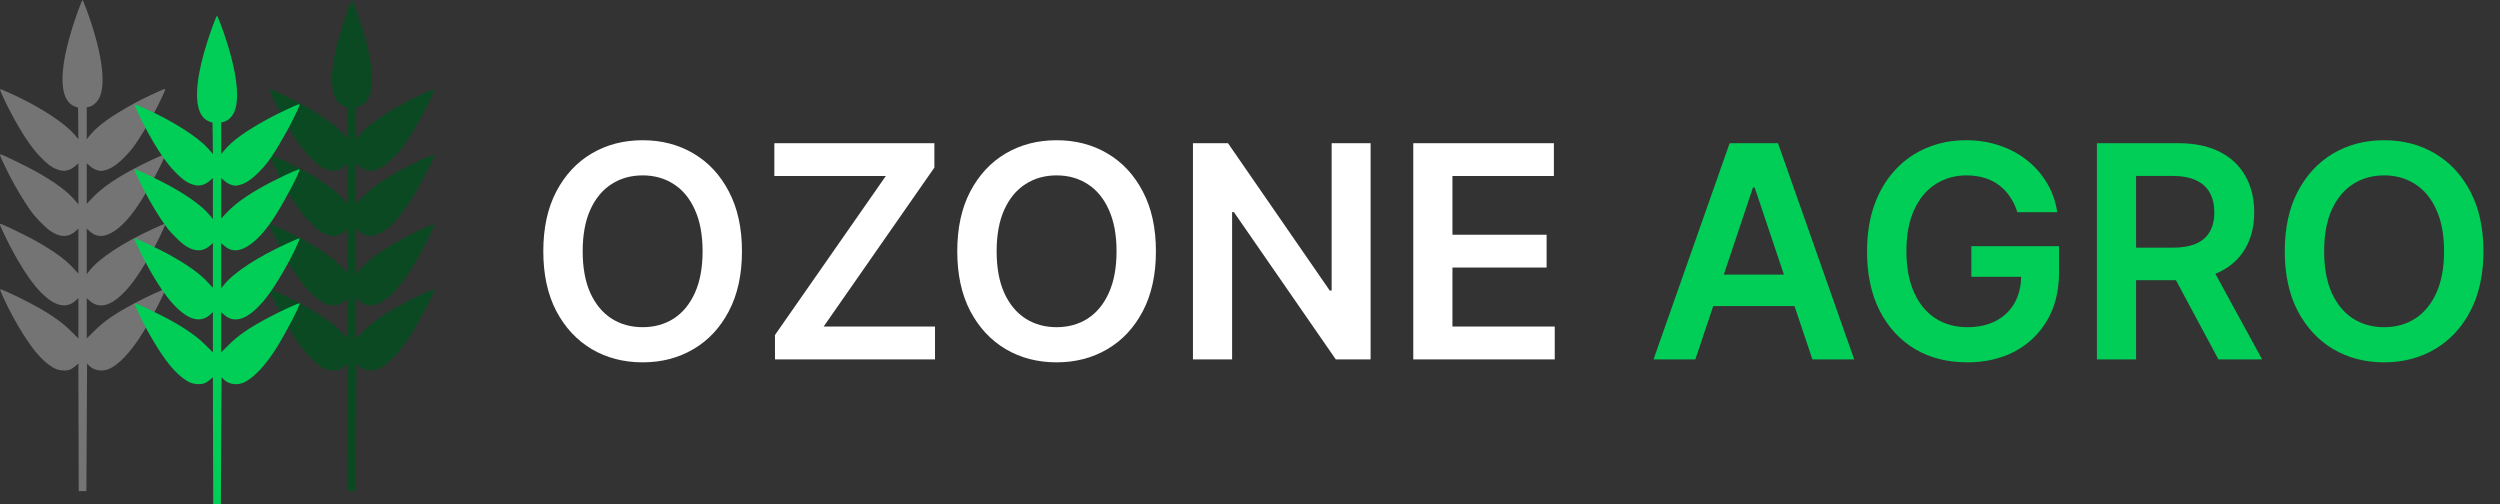
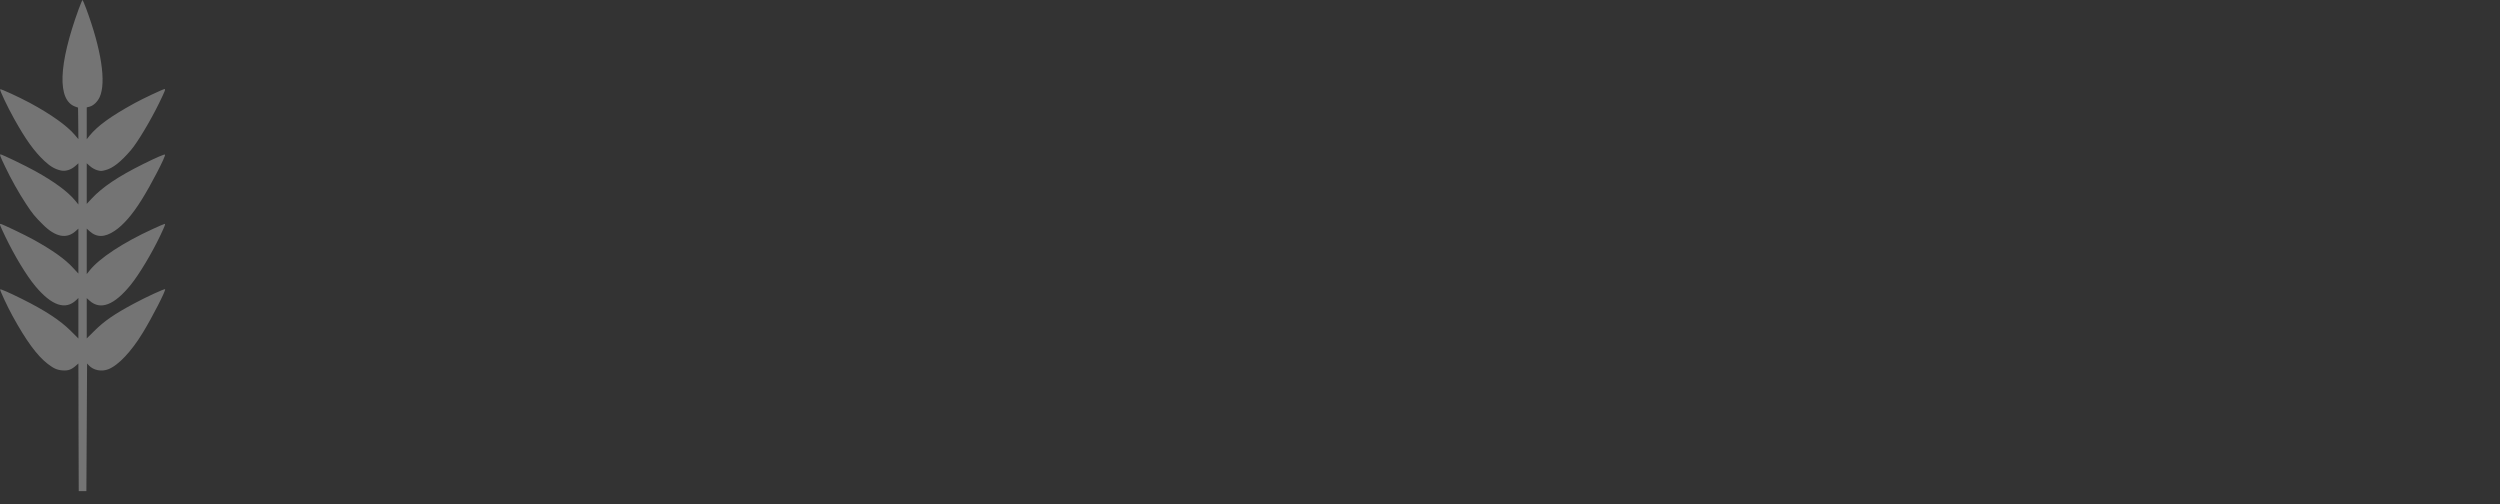
<svg xmlns="http://www.w3.org/2000/svg" width="2508" height="506" viewBox="0 0 2508 506" fill="none">
  <rect x="0" y="0" width="2508" height="506" fill="#333333" stroke="none" />
-   <path d="M349.337 8.8C328.767 65.072 327.512 100.704 345.99 107.049L348.57 107.956L348.779 123.784L348.919 139.613L345.223 135.22C337.483 126.086 321.236 114.51 300.247 103.214C289.021 97.217 271.031 88.919 270.403 89.547C269.706 90.175 277.655 106.98 284.349 118.973C296.064 140.032 304.571 151.886 315.1 161.718C320.818 167.017 325.42 169.667 331.138 170.992C336.019 172.107 341.388 170.434 345.781 166.599L348.919 163.809V184.519V205.159L345.432 200.906C338.111 192.12 324.792 182.288 305.826 171.759C296.064 166.32 272.355 154.884 270.821 154.884C269.706 154.884 270.333 156.558 275.354 167.017C281.002 179.011 289.16 193.584 296.343 204.462C302.897 214.433 304.989 217.013 313.426 225.381C325.838 237.793 337.065 240.024 346.13 231.866L348.919 229.356V251.878V274.471L343.619 268.753C335.531 259.897 323.189 251.111 303.804 240.373C295.576 235.771 272.146 224.614 270.821 224.614C269.636 224.614 270.054 225.73 275.563 237.305C284.977 256.829 296.831 276.423 305.686 287.022C322.073 306.616 335.879 311.358 346.688 301.108L348.919 298.946V319.238V339.599L341.458 332.138C330.58 321.26 315.379 311.358 292.089 299.783C279.189 293.368 270.961 289.812 270.403 290.3C269.915 290.857 277.655 307.523 282.885 317.006C296.621 342.039 307.569 356.892 318.168 365.05C324.235 369.722 327.721 371.256 333.299 371.605C338.738 371.953 341.876 370.838 346.478 366.793L348.919 364.632L349.058 428.714L349.268 492.726H353.103H356.938L357.287 428.714L357.635 364.632L359.378 366.515C363.981 371.465 371.93 373.069 378.763 370.489C388.874 366.654 401.983 352.778 413.559 333.741C423.042 318.192 436.57 291.834 435.942 290.16C435.663 289.323 417.045 297.9 404.703 304.525C385.039 315.054 374.859 322.027 364.817 332.068L357.287 339.529V319.307V299.086L360.076 301.596C371.023 311.428 384.83 306.198 401.356 285.837C410.002 275.168 422.693 253.97 431.2 236.05C435.872 226.078 436.43 224.614 435.454 224.614C435.036 224.614 429.736 226.845 423.739 229.635C393.686 243.371 369.977 258.991 360.006 271.542L357.287 274.959V252.157V229.356L360.145 231.936C367.328 238.421 375.347 238.281 385.318 231.587C393.825 225.939 403.029 215.41 412.164 200.766C421.857 185.426 436.918 156.209 435.803 155.093C435.245 154.535 427.086 158.022 413.768 164.646C388.805 177.058 373.046 187.657 362.168 199.302L357.287 204.532V184.171V163.809L360.564 166.668C362.586 168.481 365.236 169.946 367.676 170.713C371.302 171.759 371.93 171.759 376.114 170.643C383.505 168.76 391.524 162.415 401.774 150.421C408.399 142.612 421.229 121.135 429.806 103.632C435.872 91.151 436.57 89.338 435.384 89.338C433.99 89.338 413.21 99.1 405.052 103.632C381.204 116.742 368.025 126.364 360.006 136.266L357.287 139.683V123.715V107.747L360.285 106.98C364.05 105.934 368.164 102.029 370.256 97.427C377.02 82.574 371.93 49.452 356.589 8.242C354.916 3.779 353.312 0.083 353.033 0.083C352.754 0.083 351.15 3.988 349.337 8.8Z" fill="#0A4922" />
  <path d="M79.058 8.8C58.488 65.072 57.233 100.704 75.711 107.049L78.291 107.956L78.5 123.784L78.64 139.613L74.944 135.22C67.204 126.086 50.957 114.51 29.968 103.214C18.742 97.217 0.751 88.919 0.124 89.547C-0.574 90.175 7.376 106.98 14.07 118.973C25.784 140.032 34.291 151.886 44.821 161.718C50.538 167.017 55.141 169.667 60.858 170.992C65.74 172.107 71.109 170.434 75.502 166.599L78.64 163.809V184.519V205.159L75.153 200.906C67.832 192.12 54.513 182.288 35.547 171.759C25.784 166.32 2.076 154.884 0.542 154.884C-0.574 154.884 0.054 156.558 5.074 167.017C10.723 179.011 18.881 193.584 26.063 204.462C32.618 214.433 34.71 217.013 43.147 225.381C55.559 237.793 66.786 240.024 75.85 231.866L78.64 229.356V251.878V274.471L73.34 268.753C65.251 259.897 52.909 251.111 33.524 240.373C25.296 235.771 1.867 224.614 0.542 224.614C-0.643 224.614 -0.225 225.73 5.284 237.305C14.697 256.829 26.551 276.423 35.407 287.022C51.794 306.616 65.6 311.358 76.408 301.108L78.64 298.946V319.238V339.599L71.179 332.138C60.301 321.26 45.099 311.358 21.81 299.783C8.91 293.368 0.682 289.812 0.124 290.3C-0.364 290.857 7.376 307.523 12.605 317.006C26.342 342.039 37.29 356.892 47.889 365.05C53.955 369.722 57.442 371.256 63.02 371.605C68.459 371.953 71.597 370.838 76.199 366.793L78.64 364.632L78.779 428.714L78.988 492.726H82.823H86.659L87.007 428.714L87.356 364.632L89.099 366.515C93.701 371.465 101.651 373.069 108.484 370.489C118.595 366.654 131.704 352.778 143.279 333.741C152.763 318.192 166.29 291.834 165.663 290.16C165.384 289.323 146.766 297.9 134.424 304.525C114.76 315.054 104.579 322.027 94.538 332.068L87.007 339.529V319.307V299.086L89.796 301.596C100.744 311.428 114.551 306.198 131.077 285.837C139.723 275.168 152.414 253.97 160.921 236.05C165.593 226.078 166.151 224.614 165.175 224.614C164.756 224.614 159.457 226.845 153.46 229.635C123.406 243.371 99.698 258.991 89.727 271.542L87.007 274.959V252.157V229.356L89.866 231.936C97.048 238.421 105.067 238.281 115.039 231.587C123.546 225.939 132.75 215.41 141.885 200.766C151.577 185.426 166.639 156.209 165.523 155.093C164.965 154.535 156.807 158.022 143.489 164.646C118.525 177.058 102.766 187.657 91.888 199.302L87.007 204.532V184.171V163.809L90.285 166.668C92.307 168.481 94.957 169.946 97.397 170.713C101.023 171.759 101.651 171.759 105.834 170.643C113.226 168.76 121.245 162.415 131.495 150.421C138.119 142.612 150.95 121.135 159.526 103.632C165.593 91.151 166.29 89.338 165.105 89.338C163.71 89.338 142.931 99.1 134.772 103.632C110.925 116.742 97.746 126.364 89.727 136.266L87.007 139.683V123.715V107.747L90.006 106.98C93.771 105.934 97.885 102.029 99.977 97.427C106.741 82.574 101.651 49.452 86.31 8.242C84.636 3.779 83.033 0.083 82.754 0.083C82.475 0.083 80.871 3.988 79.058 8.8Z" fill="#747474" />
-   <path d="M213.986 24.443C193.416 80.416 192.161 115.859 210.639 122.171L213.219 123.072L213.428 138.817L213.568 154.562L209.872 150.192C202.132 141.106 185.885 129.592 164.896 118.356C153.67 112.391 135.679 104.137 135.052 104.761C134.355 105.386 142.304 122.101 148.998 134.031C160.713 154.978 169.22 166.769 179.749 176.549C185.467 181.82 190.069 184.456 195.787 185.774C200.668 186.884 206.037 185.219 210.43 181.404L213.568 178.63V199.23V219.76L210.081 215.529C202.76 206.79 189.441 197.01 170.475 186.537C160.713 181.127 137.004 169.752 135.47 169.752C134.355 169.752 134.982 171.416 140.003 181.82C145.651 193.75 153.809 208.246 160.991 219.067C167.546 228.985 169.638 231.551 178.075 239.875C190.487 252.221 201.714 254.44 210.779 246.325L213.568 243.828V266.231V288.704L208.268 283.016C200.18 274.208 187.838 265.468 168.453 254.787C160.224 250.209 136.795 239.112 135.47 239.112C134.285 239.112 134.703 240.221 140.212 251.735C149.625 271.156 161.48 290.646 170.335 301.189C186.722 320.679 200.528 325.395 211.337 315.199L213.568 313.049V333.233V353.486L206.107 346.064C195.229 335.244 180.028 325.395 156.738 313.882C143.838 307.5 135.61 303.963 135.052 304.449C134.564 305.003 142.304 321.58 147.534 331.013C161.27 355.914 172.218 370.687 182.817 378.802C188.883 383.449 192.37 384.975 197.948 385.322C203.387 385.669 206.525 384.559 211.127 380.536L213.568 378.386L213.707 442.128L213.917 505.8H217.752H221.587L221.935 442.128L222.284 378.386L224.027 380.259C228.63 385.183 236.579 386.779 243.412 384.212C253.523 380.398 266.632 366.595 278.208 347.66C287.691 332.193 301.219 305.974 300.591 304.31C300.312 303.478 281.694 312.009 269.352 318.598C249.688 329.071 239.507 336.007 229.466 345.995L221.935 353.417V333.302V313.188L224.725 315.685C235.672 325.465 249.479 320.263 266.005 300.01C274.651 289.397 287.342 268.312 295.849 250.487C300.521 240.568 301.079 239.112 300.103 239.112C299.684 239.112 294.385 241.331 288.388 244.105C258.335 257.769 234.626 273.306 224.655 285.791L221.935 289.189V266.509V243.828L224.794 246.394C231.977 252.845 239.996 252.706 249.967 246.048C258.474 240.429 267.678 229.956 276.813 215.39C286.505 200.131 301.567 171.069 300.451 169.96C299.894 169.405 291.735 172.873 278.417 179.462C253.453 191.808 237.694 202.351 226.817 213.934L221.935 219.136V198.883V178.63L225.213 181.473C227.235 183.277 229.885 184.733 232.325 185.496C235.951 186.537 236.579 186.537 240.763 185.427C248.154 183.554 256.173 177.243 266.423 165.313C273.048 157.544 285.878 136.181 294.455 118.772C300.521 106.357 301.219 104.553 300.033 104.553C298.638 104.553 277.859 114.264 269.701 118.772C245.853 131.812 232.674 141.383 224.655 151.233L221.935 154.631V138.748V122.864L224.934 122.101C228.699 121.061 232.813 117.177 234.905 112.599C241.669 97.826 236.579 64.879 221.238 23.888C219.565 19.449 217.961 15.773 217.682 15.773C217.403 15.773 215.799 19.657 213.986 24.443Z" fill="#01CE56" />
-   <path d="M744.341 252.089C744.341 275.458 739.963 295.473 731.209 312.134C722.525 328.725 710.665 341.433 695.627 350.258C680.66 359.083 663.681 363.495 644.69 363.495C625.699 363.495 608.684 359.083 593.647 350.258C578.68 341.362 566.819 328.619 558.065 312.028C549.381 295.367 545.039 275.387 545.039 252.089C545.039 228.721 549.381 208.742 558.065 192.151C566.819 175.489 578.68 162.746 593.647 153.921C608.684 145.096 625.699 140.684 644.69 140.684C663.681 140.684 680.66 145.096 695.627 153.921C710.665 162.746 722.525 175.489 731.209 192.151C739.963 208.742 744.341 228.721 744.341 252.089ZM704.84 252.089C704.84 235.64 702.263 221.767 697.11 210.471C692.027 199.105 684.967 190.527 675.93 184.738C666.893 178.878 656.48 175.948 644.69 175.948C632.9 175.948 622.486 178.878 613.45 184.738C604.413 190.527 597.318 199.105 592.164 210.471C587.081 221.767 584.539 235.64 584.539 252.089C584.539 268.539 587.081 282.447 592.164 293.814C597.318 305.109 604.413 313.687 613.45 319.547C622.486 325.336 632.9 328.231 644.69 328.231C656.48 328.231 666.893 325.336 675.93 319.547C684.967 313.687 692.027 305.109 697.11 293.814C702.263 282.447 704.84 268.539 704.84 252.089ZM777.46 360.53V336.067L888.654 176.584H776.825V143.649H937.367V168.112L826.28 327.595H938.003V360.53H777.46ZM1159.62 252.089C1159.62 275.458 1155.25 295.473 1146.49 312.134C1137.81 328.725 1125.95 341.433 1110.91 350.258C1095.94 359.083 1078.96 363.495 1059.97 363.495C1040.98 363.495 1023.97 359.083 1008.93 350.258C993.962 341.362 982.101 328.619 973.347 312.028C964.663 295.367 960.321 275.387 960.321 252.089C960.321 228.721 964.663 208.742 973.347 192.151C982.101 175.489 993.962 162.746 1008.93 153.921C1023.97 145.096 1040.98 140.684 1059.97 140.684C1078.96 140.684 1095.94 145.096 1110.91 153.921C1125.95 162.746 1137.81 175.489 1146.49 192.151C1155.25 208.742 1159.62 228.721 1159.62 252.089ZM1120.12 252.089C1120.12 235.64 1117.55 221.767 1112.39 210.471C1107.31 199.105 1100.25 190.527 1091.21 184.738C1082.18 178.878 1071.76 175.948 1059.97 175.948C1048.18 175.948 1037.77 178.878 1028.73 184.738C1019.69 190.527 1012.6 199.105 1007.45 210.471C1002.36 221.767 999.821 235.64 999.821 252.089C999.821 268.539 1002.36 282.447 1007.45 293.814C1012.6 305.109 1019.69 313.687 1028.73 319.547C1037.77 325.336 1048.18 328.231 1059.97 328.231C1071.76 328.231 1082.18 325.336 1091.21 319.547C1100.25 313.687 1107.31 305.109 1112.39 293.814C1117.55 282.447 1120.12 268.539 1120.12 252.089ZM1374.99 143.649V360.53H1340.05L1237.86 212.801H1236.05V360.53H1196.77V143.649H1231.92L1334.01 291.484H1335.92V143.649H1374.99ZM1417.8 360.53V143.649H1558.86V176.584H1457.09V235.463H1551.55V268.398H1457.09V327.595H1559.71V360.53H1417.8Z" fill="white" />
-   <path d="M1700.77 360.53H1658.83L1735.18 143.649H1783.68L1860.14 360.53H1818.21L1760.28 188.127H1758.59L1700.77 360.53ZM1702.14 275.493H1816.51V307.051H1702.14V275.493ZM2023.81 212.907C2022.04 207.188 2019.61 202.07 2016.5 197.552C2013.47 192.963 2009.8 189.044 2005.49 185.797C2001.25 182.549 1996.38 180.114 1990.87 178.49C1985.37 176.795 1979.37 175.948 1972.87 175.948C1961.22 175.948 1950.85 178.878 1941.74 184.738C1932.63 190.598 1925.46 199.211 1920.24 210.577C1915.09 221.873 1912.51 235.64 1912.51 251.878C1912.51 268.257 1915.09 282.129 1920.24 293.496C1925.39 304.862 1932.56 313.511 1941.74 319.441C1950.92 325.301 1961.58 328.231 1973.72 328.231C1984.73 328.231 1994.26 326.113 2002.31 321.877C2010.43 317.641 2016.68 311.64 2021.06 303.874C2025.43 296.037 2027.62 286.86 2027.62 276.34L2036.52 277.717H1977.64V247.006H2065.64V273.057C2065.64 291.625 2061.69 307.686 2053.78 321.241C2045.87 334.796 2035 345.245 2021.16 352.587C2007.32 359.859 1991.44 363.495 1973.51 363.495C1953.53 363.495 1935.98 359.012 1920.88 350.046C1905.84 341.009 1894.08 328.195 1885.61 311.605C1877.21 294.943 1873.01 275.175 1873.01 252.301C1873.01 234.793 1875.48 219.155 1880.42 205.388C1885.43 191.621 1892.42 179.937 1901.39 170.336C1910.36 160.664 1920.88 153.321 1932.95 148.309C1945.02 143.226 1958.15 140.684 1972.34 140.684C1984.34 140.684 1995.53 142.449 2005.91 145.979C2016.29 149.438 2025.5 154.38 2033.55 160.805C2041.67 167.229 2048.34 174.854 2053.57 183.679C2058.79 192.504 2062.22 202.246 2063.84 212.907H2023.81ZM2103.63 360.53V143.649H2184.96C2201.62 143.649 2215.6 146.544 2226.9 152.333C2238.26 158.122 2246.84 166.241 2252.63 176.69C2258.49 187.068 2261.42 199.175 2261.42 213.013C2261.42 226.921 2258.45 238.993 2252.52 249.23C2246.66 259.396 2238.02 267.268 2226.58 272.846C2215.14 278.352 2201.09 281.106 2184.43 281.106H2126.5V248.489H2179.14C2188.88 248.489 2196.86 247.148 2203.07 244.465C2209.28 241.711 2213.87 237.723 2216.84 232.498C2219.87 227.203 2221.39 220.708 2221.39 213.013C2221.39 205.318 2219.87 198.752 2216.84 193.316C2213.8 187.809 2209.18 183.644 2202.96 180.82C2196.75 177.925 2188.74 176.478 2178.92 176.478H2142.92V360.53H2103.63ZM2215.67 262.256L2269.36 360.53H2225.52L2172.78 262.256H2215.67ZM2491.38 252.089C2491.38 275.458 2487 295.473 2478.25 312.134C2469.56 328.725 2457.7 341.433 2442.67 350.258C2427.7 359.083 2410.72 363.495 2391.73 363.495C2372.74 363.495 2355.72 359.083 2340.68 350.258C2325.72 341.362 2313.86 328.619 2305.1 312.028C2296.42 295.367 2292.08 275.387 2292.08 252.089C2292.08 228.721 2296.42 208.742 2305.1 192.151C2313.86 175.489 2325.72 162.746 2340.68 153.921C2355.72 145.096 2372.74 140.684 2391.73 140.684C2410.72 140.684 2427.7 145.096 2442.67 153.921C2457.7 162.746 2469.56 175.489 2478.25 192.151C2487 208.742 2491.38 228.721 2491.38 252.089ZM2451.88 252.089C2451.88 235.64 2449.3 221.767 2444.15 210.471C2439.06 199.105 2432 190.527 2422.97 184.738C2413.93 178.878 2403.52 175.948 2391.73 175.948C2379.94 175.948 2369.52 178.878 2360.49 184.738C2351.45 190.527 2344.36 199.105 2339.2 210.471C2334.12 221.767 2331.58 235.64 2331.58 252.089C2331.58 268.539 2334.12 282.447 2339.2 293.814C2344.36 305.109 2351.45 313.687 2360.49 319.547C2369.52 325.336 2379.94 328.231 2391.73 328.231C2403.52 328.231 2413.93 325.336 2422.97 319.547C2432 313.687 2439.06 305.109 2444.15 293.814C2449.3 282.447 2451.88 268.539 2451.88 252.089Z" fill="#01CE56" />
</svg>